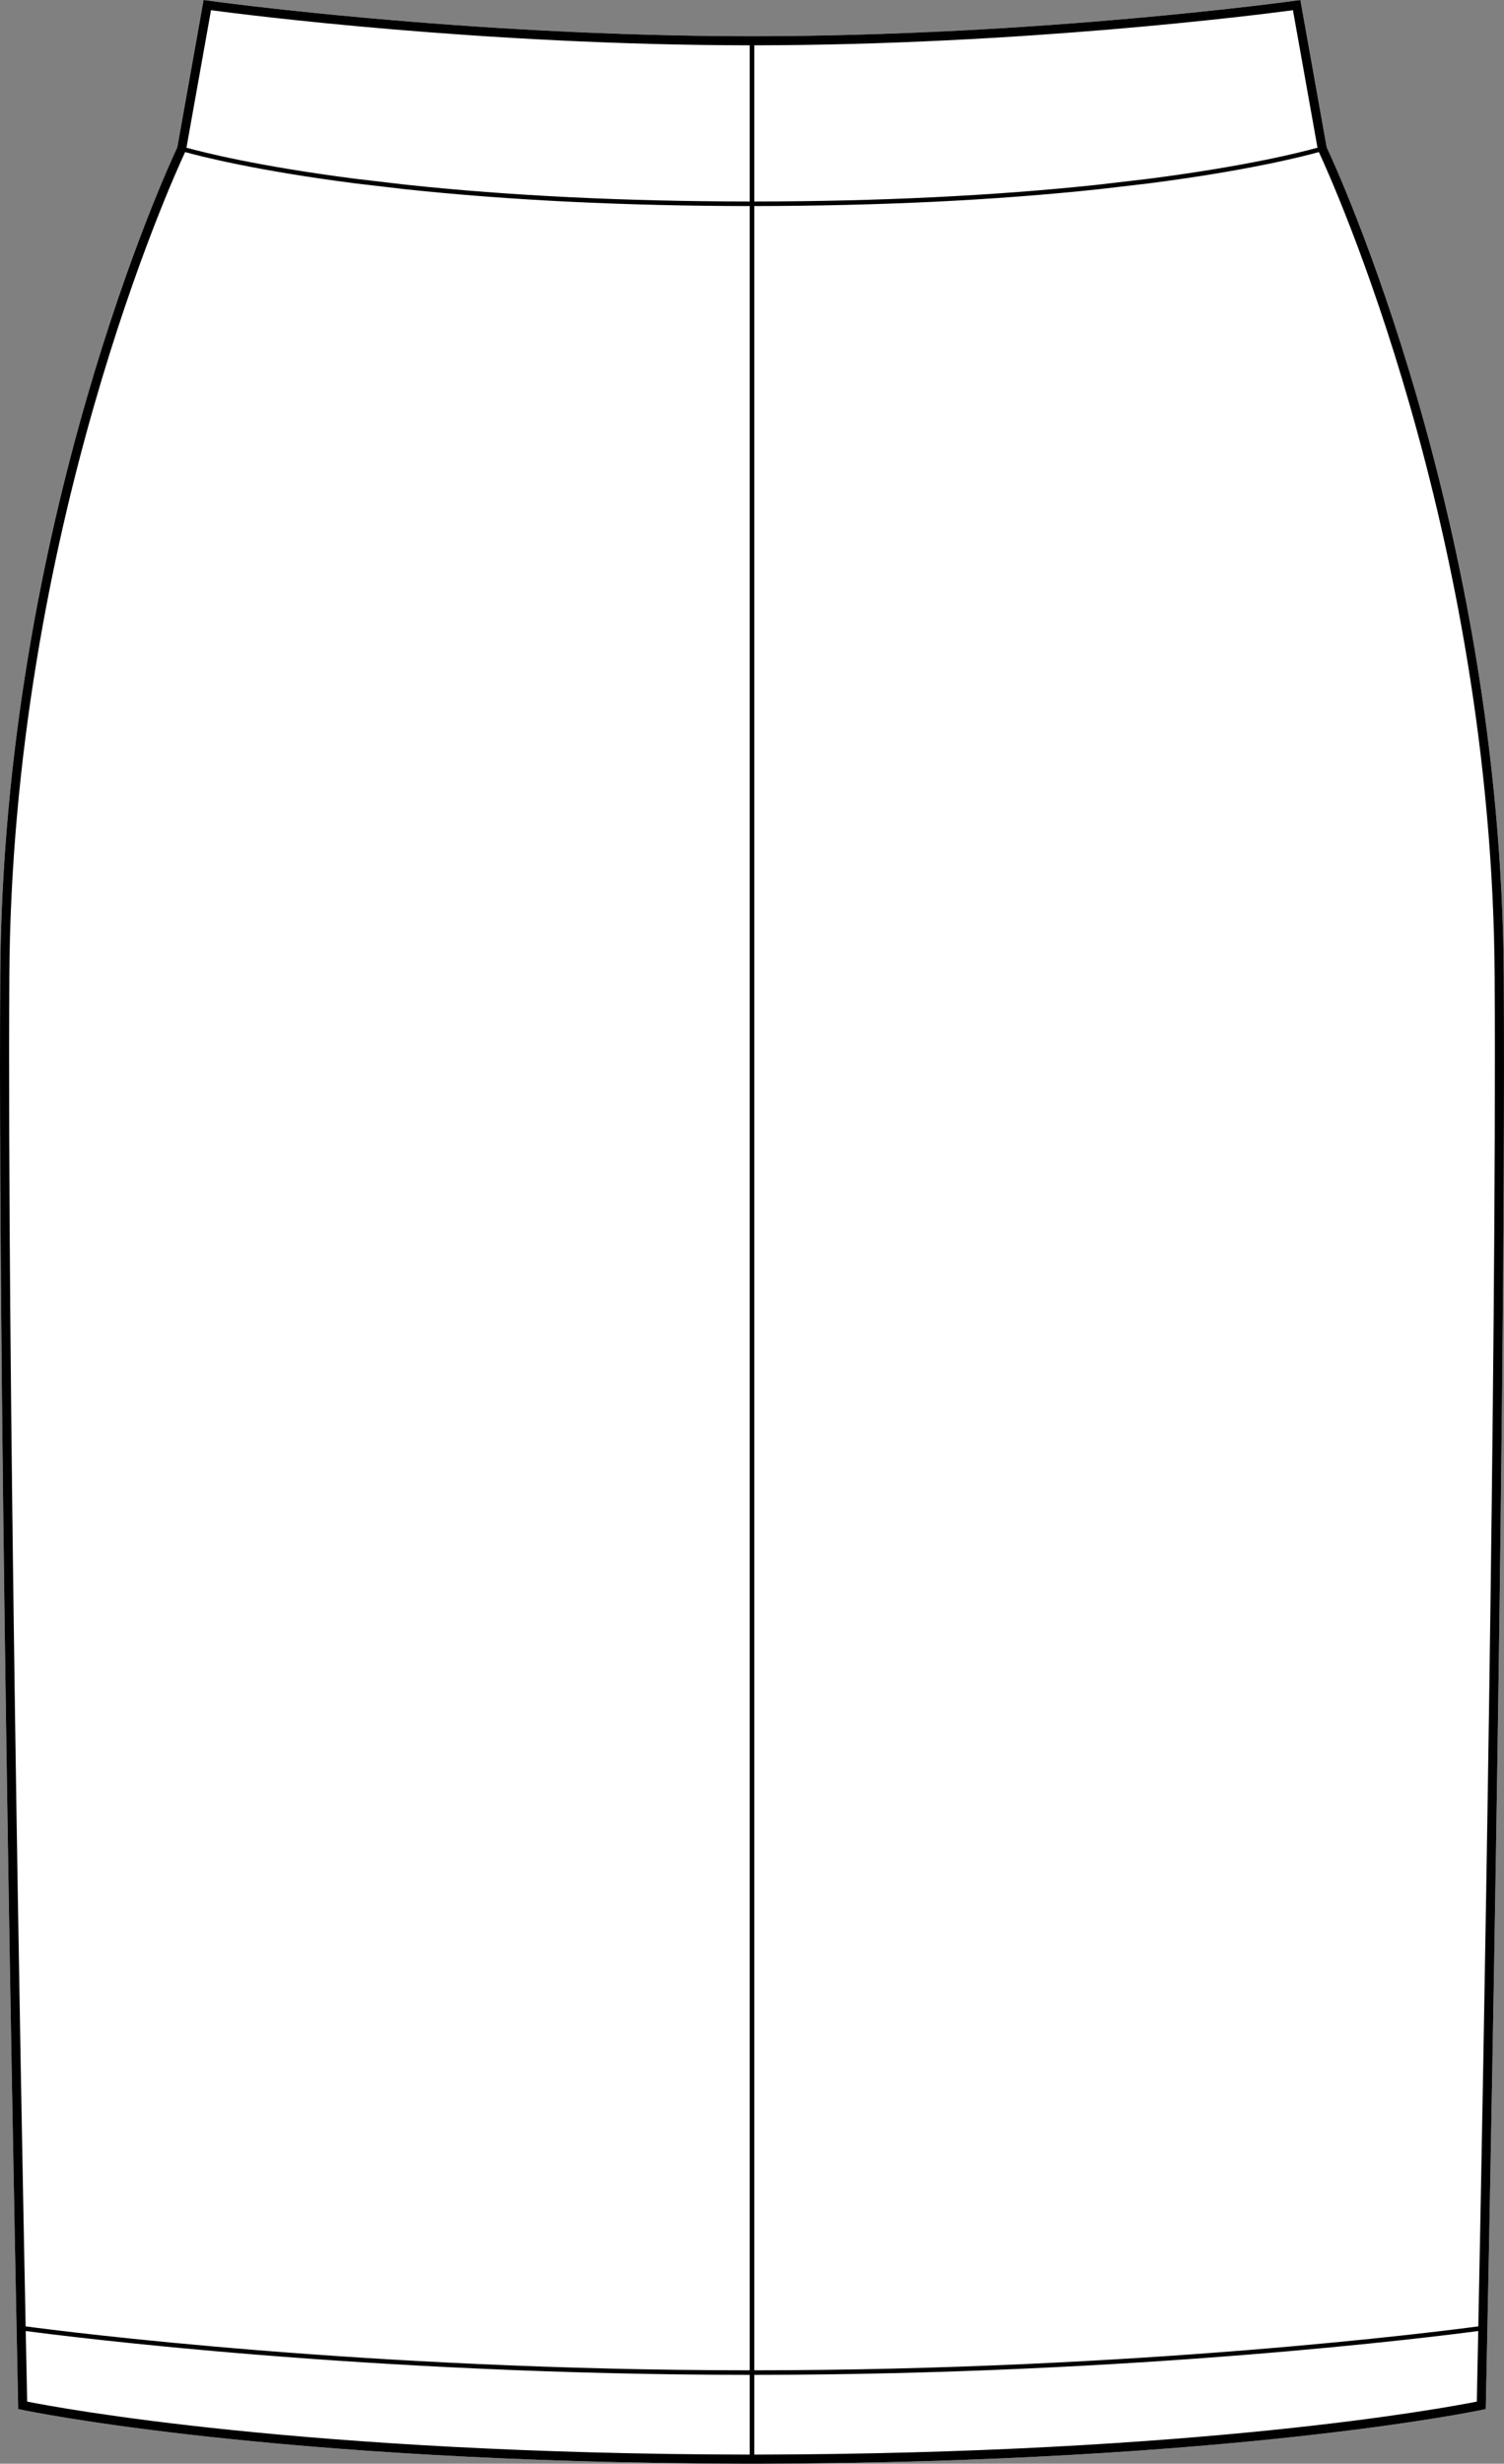
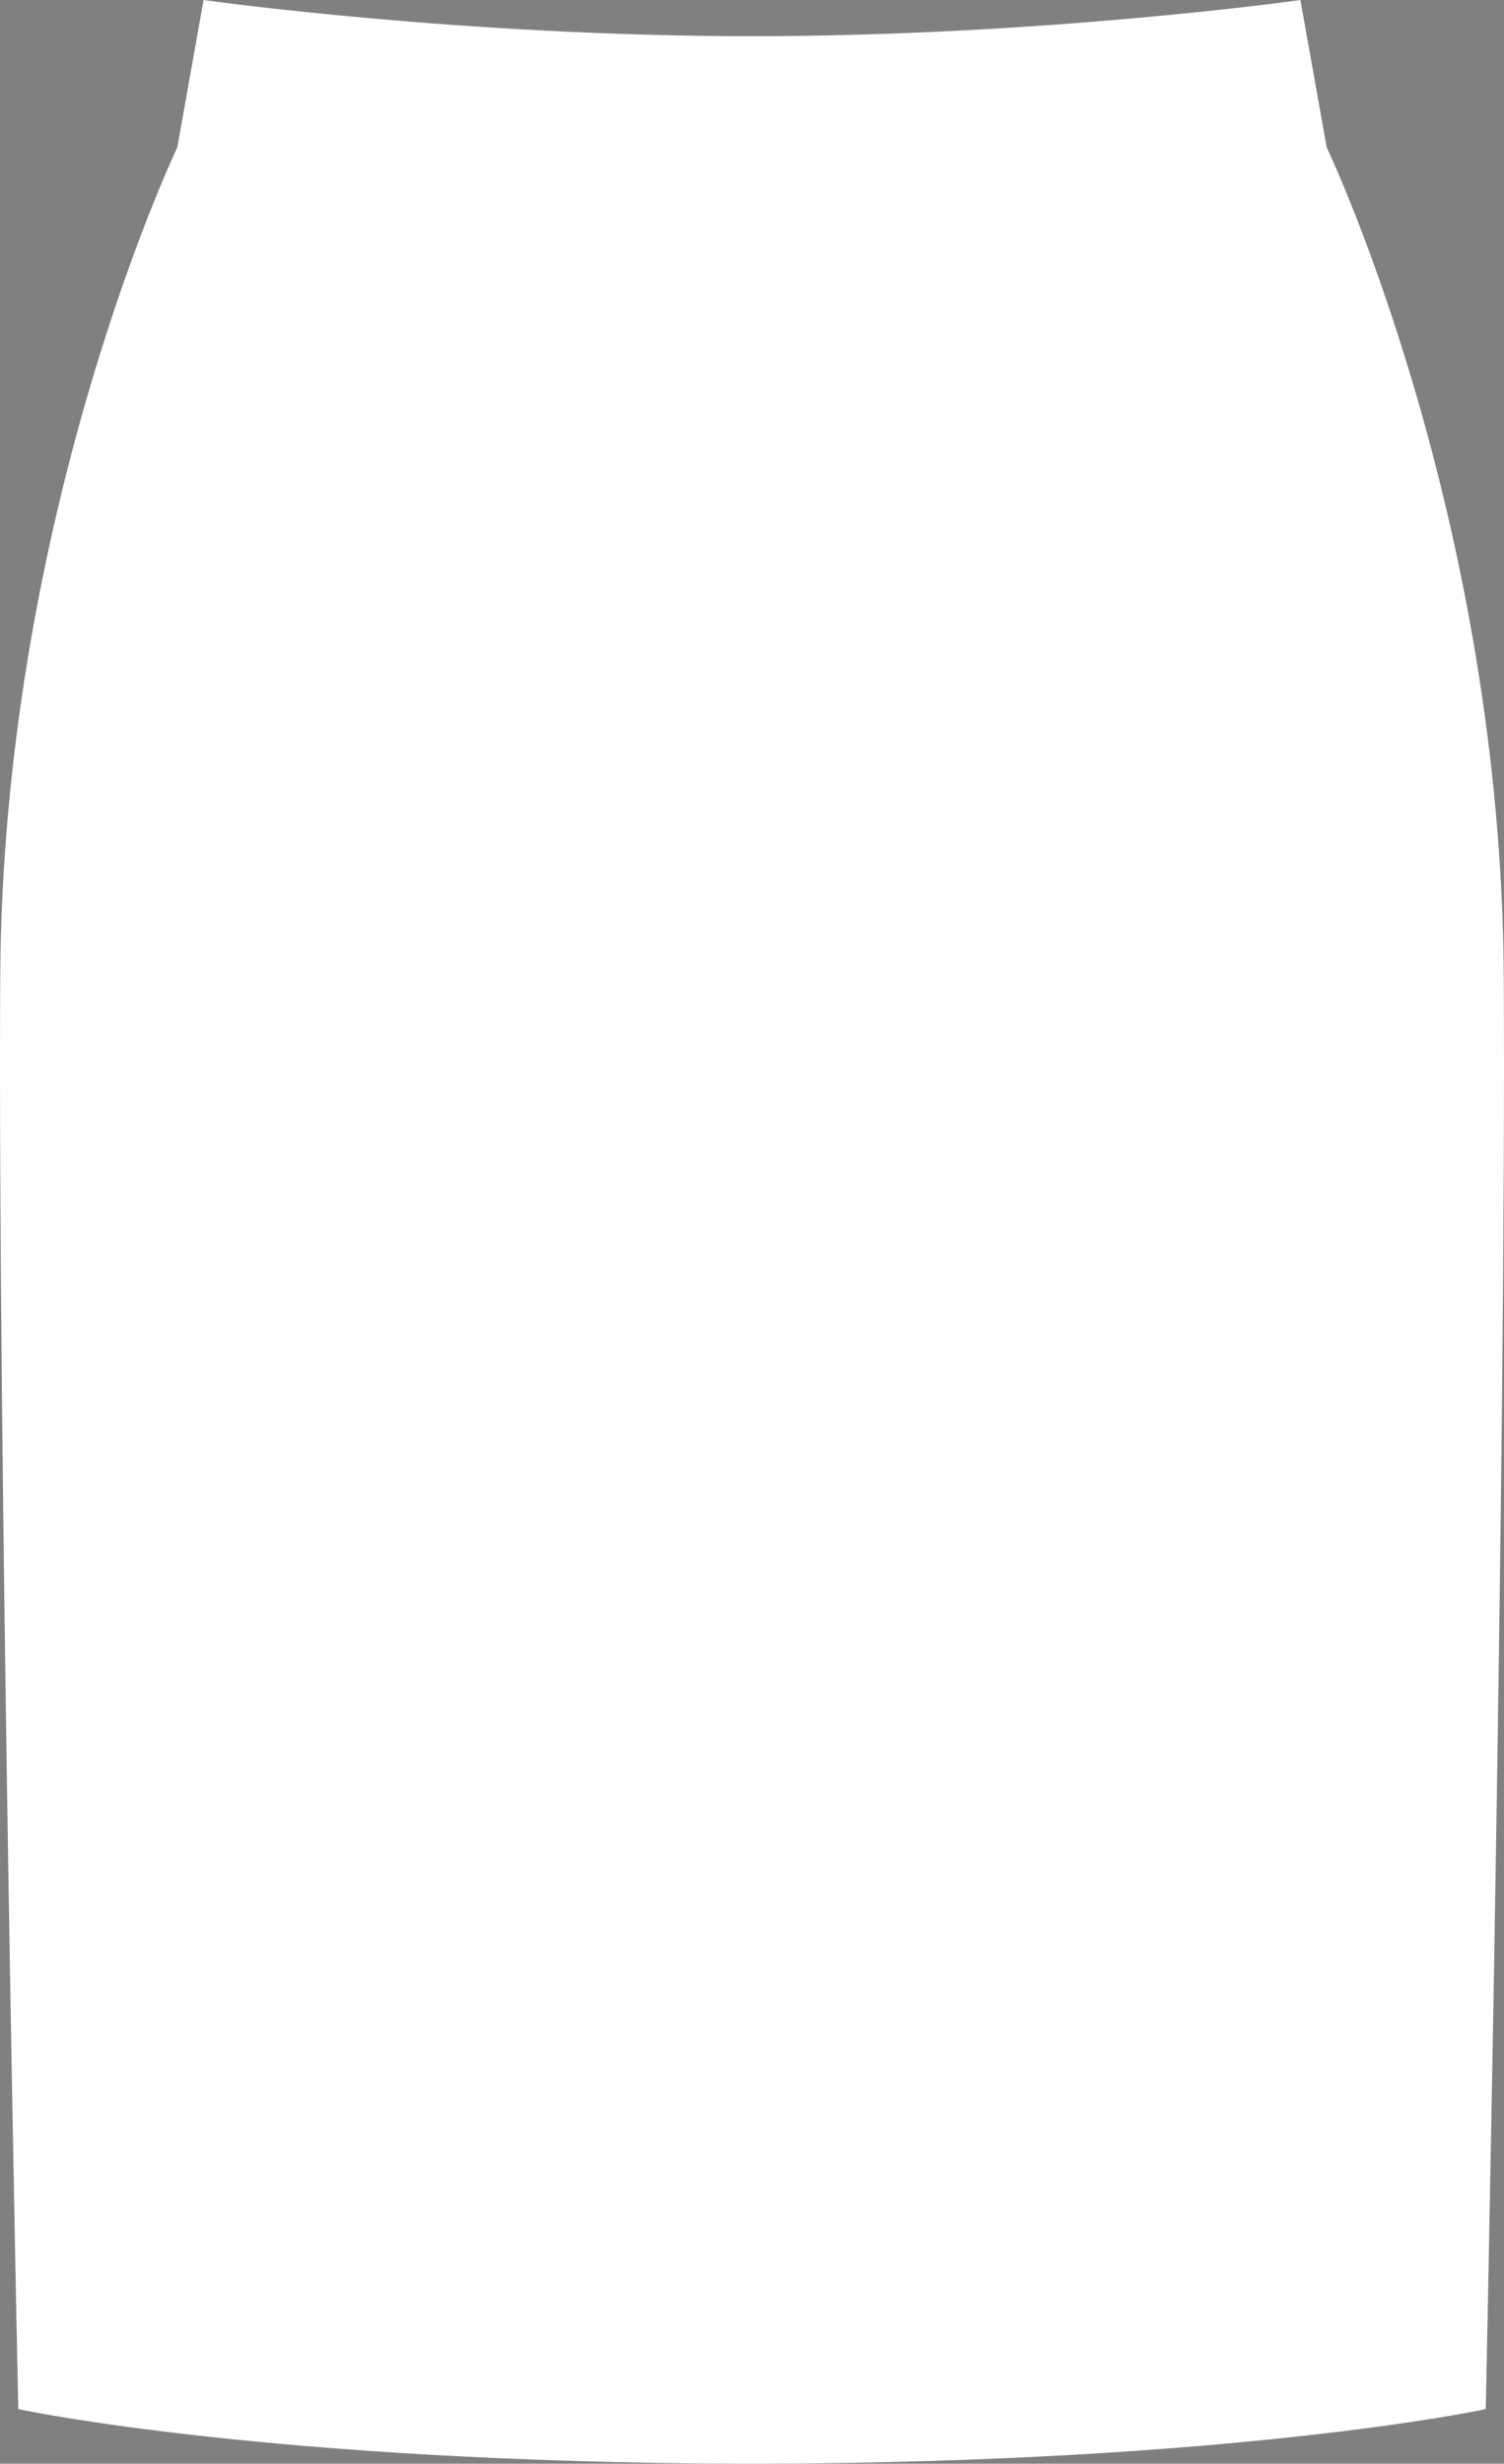
<svg xmlns="http://www.w3.org/2000/svg" id="Layer_2" data-name="Layer 2" viewBox="0 0 330.3 540.97">
  <rect x="0" y="0" width="330.3" height="540.97" fill="#808080" stroke="none" />
  <defs>
    <style>
      .cls-1 {
        fill: #fff;
      }
    </style>
  </defs>
  <g id="_919" data-name="919">
    <g>
      <path class="cls-1" d="M330.25,214.52c.56,101.32-3.9,311.54-3.94,313.65l-.02,.79-.77,.17c-.27,.06-13.91,2.94-40.46,5.85-26.55,2.91-66.01,5.85-117.91,5.99h-4c-103.81-.29-157.83-11.73-158.37-11.84l-.78-.17v-.79c-.06-2.11-4.51-212.33-3.95-313.65C.59,114.88,37.21,36,38.94,32.35L44.71,0l.96,.13c.55,.08,56.2,7.8,119.48,7.82,63.28-.02,118.92-7.74,119.48-7.82l.95-.13,5.78,32.35c1.73,3.65,38.34,82.53,38.89,182.17Z" />
-       <path d="M330.25,214.52c-.55-99.64-37.16-178.52-38.89-182.17L285.58,0l-.95,.13c-.56,.08-56.2,7.8-119.48,7.82C101.87,7.93,46.22,.21,45.67,.13l-.96-.13-5.77,32.35C37.21,36,.59,114.88,.05,214.52c-.56,101.32,3.89,311.54,3.94,313.65v.79s.79,.17,.79,.17c.54,.11,54.56,11.55,158.37,11.84h4c51.9-.14,91.36-3.08,117.91-5.99,26.55-2.91,40.19-5.79,40.46-5.85l.77-.17,.02-.79c.04-2.11,4.5-212.33,3.94-313.65Zm-165.6,324.45c-97.82-.17-151.71-10.25-158.68-11.64-.04-1.96-.15-7.37-.32-15.5,9.13,1.21,75.1,9.6,159,9.63v17.51Zm0-18.51c-84.3-.03-150.49-8.5-159.02-9.65-1.05-52.61-4.05-212.08-3.58-296.28C2.58,116.6,38.11,38.82,40.66,33.39c3.27,.91,15.52,4.07,37.3,6.87l11.02,1.29c22.76,2.42,48.21,3.67,75.66,3.7h.01v475.21Zm0-476.21c-27.42-.03-52.84-1.27-75.56-3.7l-11.01-1.29c-21.68-2.78-33.86-5.92-37.13-6.83L46.34,2.24c7.63,1.02,59.64,7.65,118.31,7.71V44.25Zm1-34.3c58.67-.06,110.68-6.69,118.3-7.71l5.39,30.19c-3.26,.91-15.45,4.05-37.12,6.83l-11.01,1.29c-22.72,2.43-48.14,3.67-75.56,3.7V9.95Zm158.68,517.38c-6.97,1.39-60.86,11.47-158.68,11.64v-17.51c83.89-.03,149.87-8.42,158.99-9.63-.16,8.13-.27,13.54-.31,15.5Zm.33-16.52c-8.52,1.14-74.71,9.62-159.01,9.65V45.25h.01c13.73-.02,26.95-.34,39.59-.95,12.64-.62,24.7-1.54,36.08-2.75l11.01-1.29c21.78-2.8,34.02-5.96,37.3-6.87,2.54,5.43,38.07,83.21,38.61,181.14,.46,84.2-2.54,243.67-3.59,296.28Z" />
    </g>
  </g>
</svg>